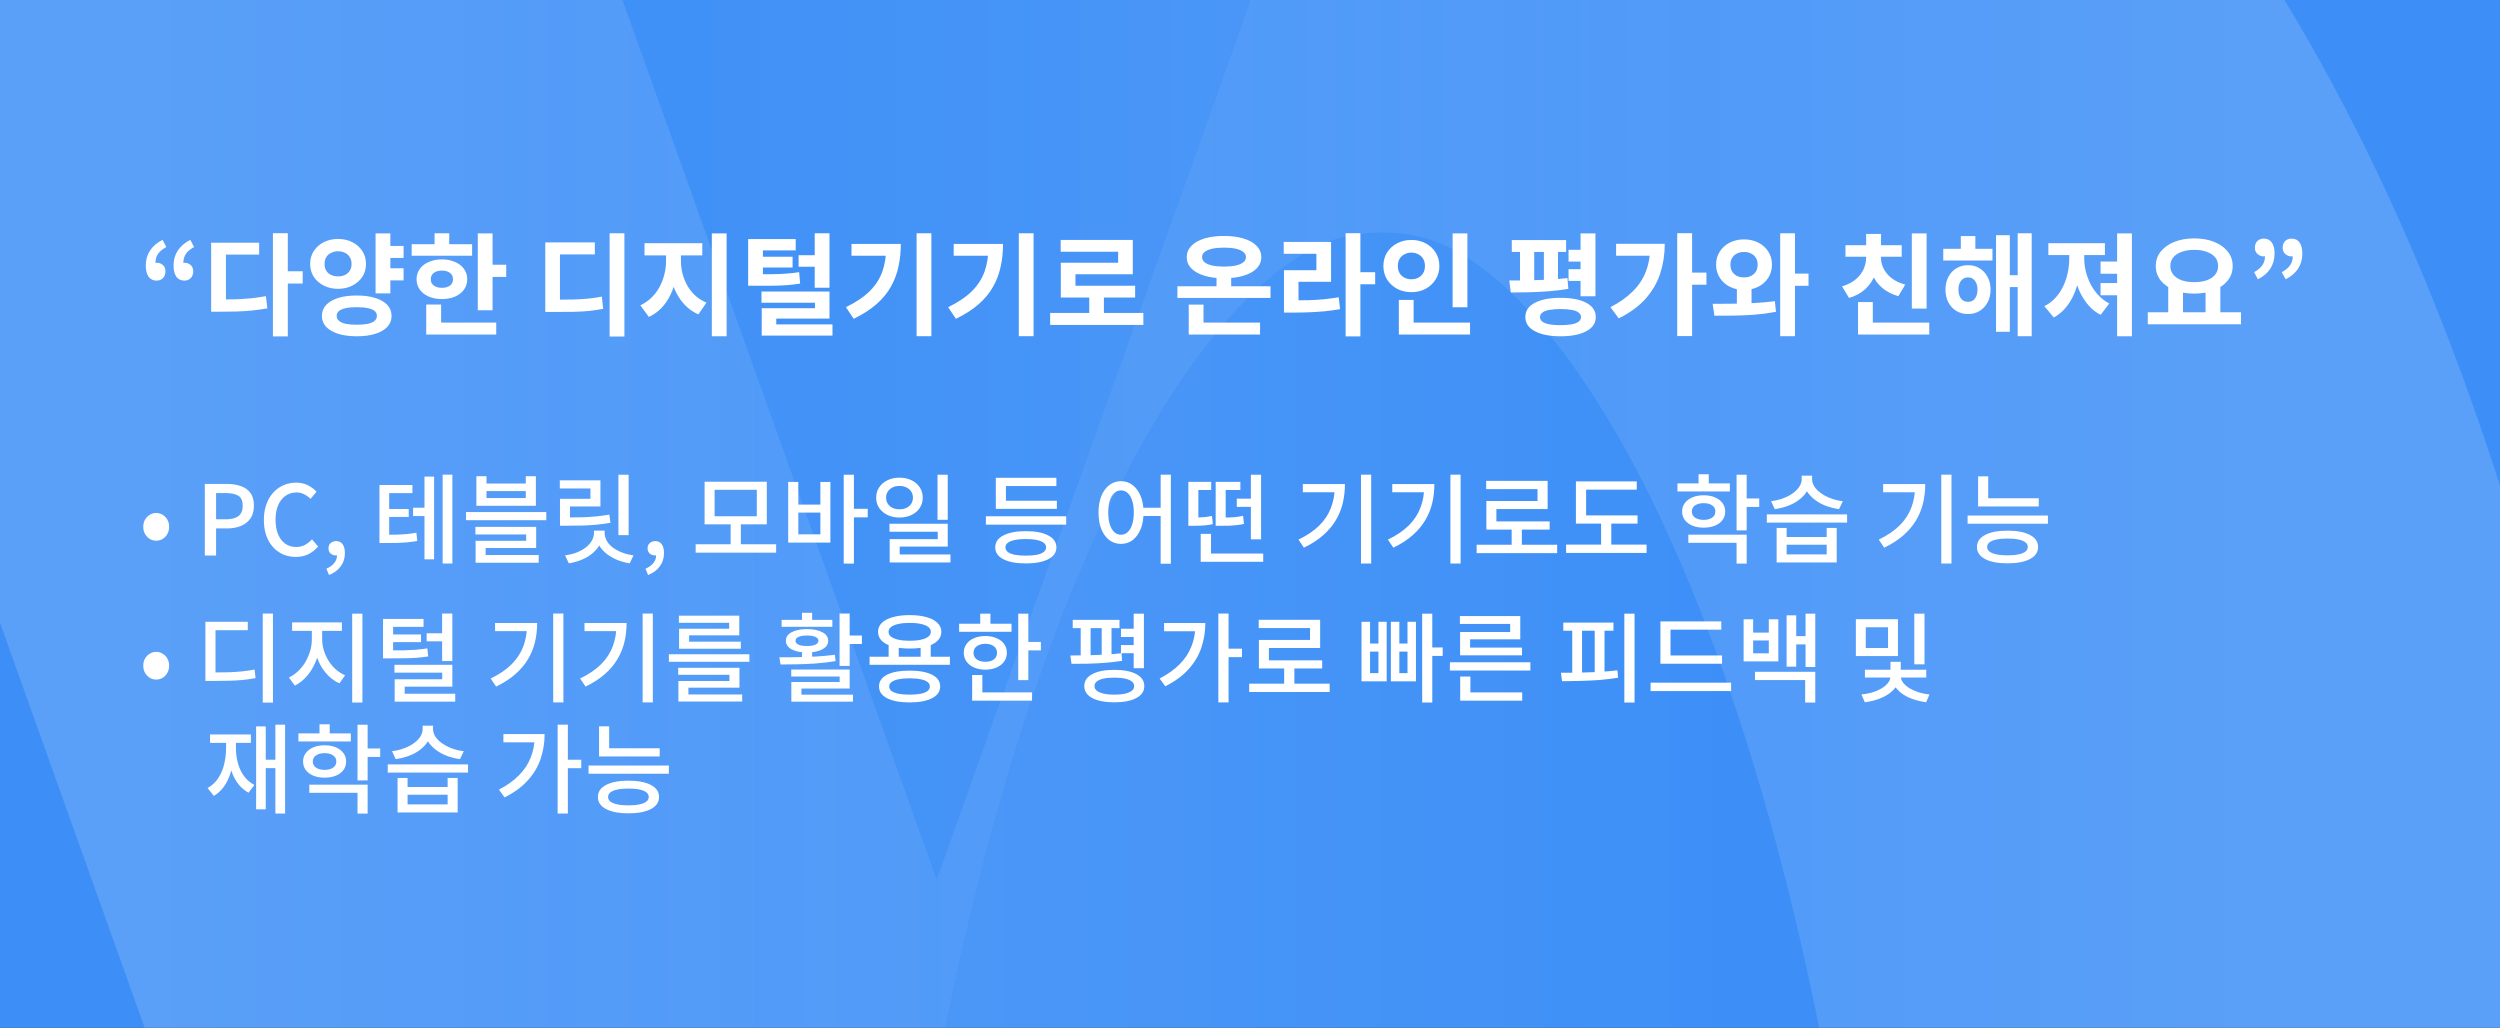
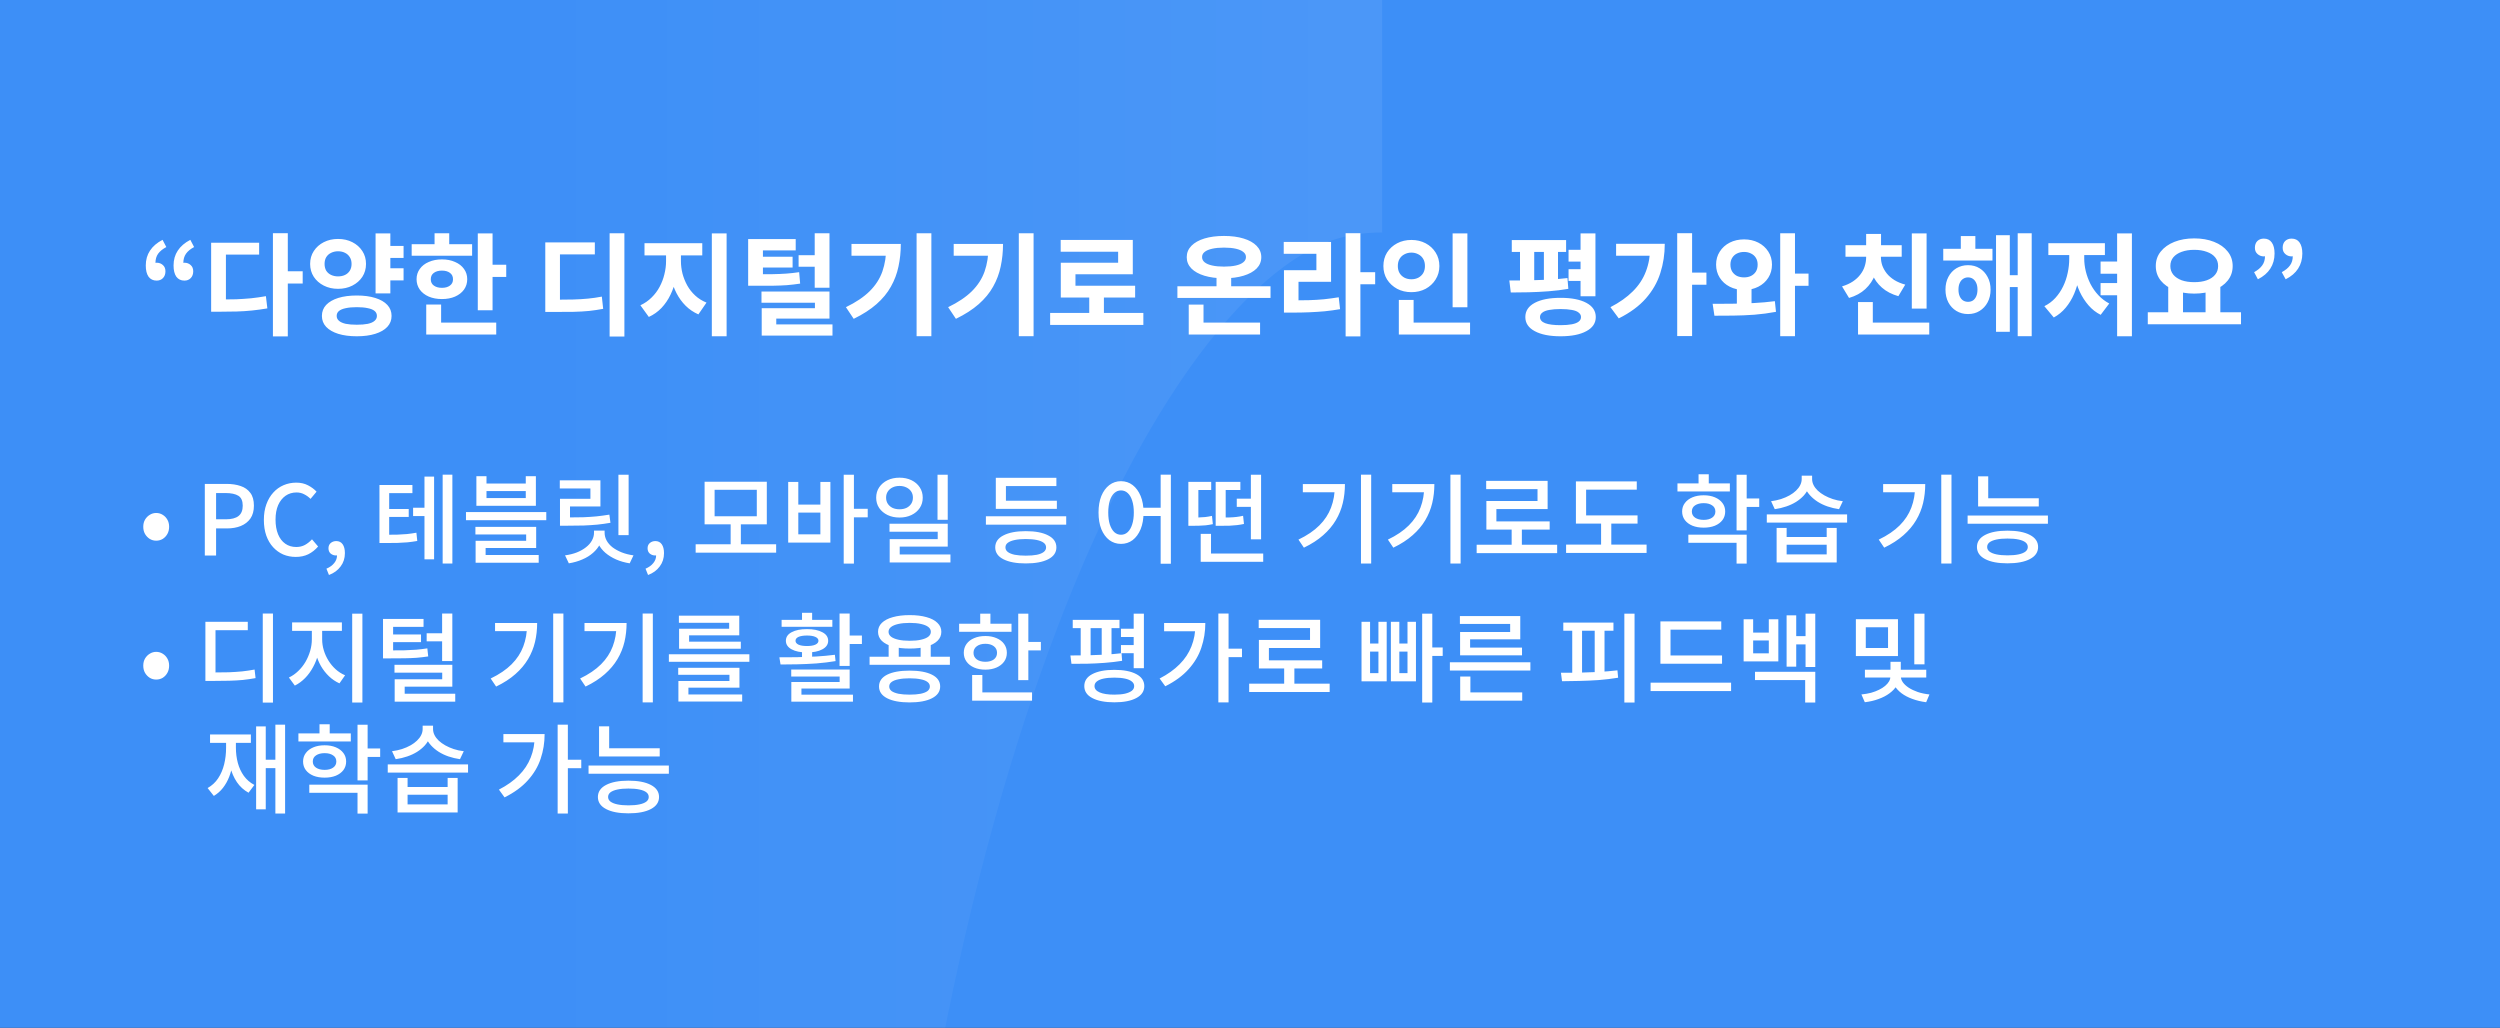
<svg xmlns="http://www.w3.org/2000/svg" width="360" height="148" viewBox="0 0 360 148" fill="none">
  <rect x="0" y="0" width="360" height="148" fill="#333333" stroke="none" />
  <g clip-path="url(#clip0_1273_1198)">
    <rect width="360" height="148" fill="#3D8FF7" />
-     <path d="M20.305 -23.812L134.881 297L249.456 -23.812" stroke="url(#paint0_linear_1273_1198)" stroke-width="114.576" />
-     <path d="M73 182.424C73 182.424 90.53 -23.812 199.034 -23.812C307.537 -23.812 325.067 182.424 325.067 182.424" stroke="url(#paint1_linear_1273_1198)" stroke-width="114.576" />
+     <path d="M73 182.424C73 182.424 90.53 -23.812 199.034 -23.812" stroke="url(#paint1_linear_1273_1198)" stroke-width="114.576" />
    <path d="M22.56 40.408C22.059 40.408 21.669 40.221 21.392 39.848C21.125 39.464 20.992 38.925 20.992 38.232C20.992 37.411 21.195 36.696 21.6 36.088C22.005 35.469 22.608 34.952 23.408 34.536L23.952 35.576C23.429 35.853 23.035 36.173 22.768 36.536C22.512 36.899 22.384 37.347 22.384 37.88L22.496 39.352L21.648 38.216C21.787 38.099 21.931 38.008 22.08 37.944C22.229 37.869 22.389 37.832 22.56 37.832C22.912 37.832 23.211 37.944 23.456 38.168C23.701 38.381 23.824 38.68 23.824 39.064C23.824 39.469 23.707 39.795 23.472 40.04C23.237 40.285 22.933 40.408 22.56 40.408ZM26.56 40.408C26.059 40.408 25.669 40.221 25.392 39.848C25.125 39.464 24.992 38.925 24.992 38.232C24.992 37.411 25.195 36.696 25.6 36.088C26.005 35.469 26.608 34.952 27.408 34.536L27.952 35.576C27.429 35.853 27.04 36.173 26.784 36.536C26.528 36.899 26.4 37.347 26.4 37.88L26.496 39.352L25.648 38.216C25.787 38.099 25.931 38.008 26.08 37.944C26.229 37.869 26.389 37.832 26.56 37.832C26.912 37.832 27.211 37.944 27.456 38.168C27.701 38.381 27.824 38.68 27.824 39.064C27.824 39.469 27.707 39.795 27.472 40.04C27.237 40.285 26.933 40.408 26.56 40.408ZM39.3 33.576H41.444V48.44H39.3V33.576ZM40.98 39.064H43.587V40.824H40.98V39.064ZM30.404 43.128H31.651C32.494 43.128 33.283 43.117 34.02 43.096C34.755 43.064 35.47 43.016 36.163 42.952C36.857 42.877 37.566 42.776 38.291 42.648L38.499 44.408C37.753 44.536 37.017 44.637 36.291 44.712C35.577 44.787 34.841 44.835 34.084 44.856C33.326 44.877 32.516 44.888 31.651 44.888H30.404V43.128ZM30.404 34.952H37.316V36.664H32.532V43.96H30.404V34.952ZM55.57 35.416H58.114V37.144H55.57V35.416ZM55.57 38.632H58.114V40.376H55.57V38.632ZM48.674 34.408C49.442 34.408 50.13 34.563 50.738 34.872C51.346 35.181 51.826 35.608 52.178 36.152C52.53 36.685 52.706 37.304 52.706 38.008C52.706 38.701 52.53 39.32 52.178 39.864C51.826 40.397 51.346 40.819 50.738 41.128C50.13 41.437 49.442 41.592 48.674 41.592C47.917 41.592 47.234 41.437 46.626 41.128C46.018 40.819 45.538 40.397 45.186 39.864C44.834 39.32 44.658 38.701 44.658 38.008C44.658 37.304 44.834 36.685 45.186 36.152C45.538 35.608 46.018 35.181 46.626 34.872C47.234 34.563 47.917 34.408 48.674 34.408ZM48.674 36.184C48.312 36.184 47.981 36.259 47.682 36.408C47.384 36.547 47.149 36.755 46.978 37.032C46.818 37.299 46.738 37.624 46.738 38.008C46.738 38.381 46.818 38.707 46.978 38.984C47.149 39.251 47.384 39.453 47.682 39.592C47.981 39.731 48.312 39.8 48.674 39.8C49.058 39.8 49.394 39.731 49.682 39.592C49.97 39.453 50.2 39.251 50.37 38.984C50.541 38.707 50.626 38.381 50.626 38.008C50.626 37.624 50.541 37.299 50.37 37.032C50.2 36.755 49.97 36.547 49.682 36.408C49.394 36.259 49.058 36.184 48.674 36.184ZM54.082 33.608H56.21V42.248H54.082V33.608ZM51.378 42.552C52.402 42.552 53.288 42.669 54.034 42.904C54.792 43.139 55.373 43.475 55.778 43.912C56.184 44.349 56.386 44.877 56.386 45.496C56.386 46.104 56.184 46.627 55.778 47.064C55.373 47.501 54.792 47.837 54.034 48.072C53.288 48.307 52.402 48.424 51.378 48.424C50.354 48.424 49.464 48.307 48.706 48.072C47.96 47.837 47.378 47.501 46.962 47.064C46.557 46.627 46.354 46.104 46.354 45.496C46.354 44.877 46.557 44.349 46.962 43.912C47.378 43.475 47.96 43.139 48.706 42.904C49.464 42.669 50.354 42.552 51.378 42.552ZM51.378 44.232C50.749 44.232 50.221 44.28 49.794 44.376C49.368 44.461 49.042 44.595 48.818 44.776C48.594 44.957 48.482 45.197 48.482 45.496C48.482 45.773 48.594 46.008 48.818 46.2C49.042 46.392 49.368 46.536 49.794 46.632C50.221 46.717 50.749 46.76 51.378 46.76C52.008 46.76 52.536 46.717 52.962 46.632C53.4 46.536 53.725 46.392 53.938 46.2C54.162 46.008 54.274 45.773 54.274 45.496C54.274 45.197 54.162 44.957 53.938 44.776C53.725 44.595 53.4 44.461 52.962 44.376C52.536 44.28 52.008 44.232 51.378 44.232ZM68.801 33.608H70.929V44.68H68.801V33.608ZM70.337 38.12H72.897V39.88H70.337V38.12ZM59.281 35.16H67.985V36.824H59.281V35.16ZM63.633 37.352C64.348 37.352 64.977 37.475 65.521 37.72C66.076 37.955 66.508 38.291 66.817 38.728C67.126 39.155 67.281 39.645 67.281 40.2C67.281 40.765 67.126 41.267 66.817 41.704C66.508 42.131 66.076 42.467 65.521 42.712C64.977 42.947 64.348 43.064 63.633 43.064C62.929 43.064 62.3 42.947 61.745 42.712C61.19 42.467 60.758 42.131 60.449 41.704C60.14 41.267 59.985 40.765 59.985 40.2C59.985 39.645 60.14 39.155 60.449 38.728C60.758 38.291 61.19 37.955 61.745 37.72C62.3 37.475 62.929 37.352 63.633 37.352ZM63.633 38.968C63.164 38.968 62.78 39.075 62.481 39.288C62.182 39.501 62.033 39.811 62.033 40.216C62.033 40.611 62.182 40.915 62.481 41.128C62.78 41.341 63.164 41.448 63.633 41.448C64.113 41.448 64.497 41.341 64.785 41.128C65.084 40.915 65.233 40.611 65.233 40.216C65.233 39.811 65.084 39.501 64.785 39.288C64.497 39.075 64.113 38.968 63.633 38.968ZM62.577 33.592H64.689V35.96H62.577V33.592ZM61.377 46.456H71.457V48.168H61.377V46.456ZM61.377 43.848H63.521V47.192H61.377V43.848ZM87.785 33.592H89.913V48.456H87.785V33.592ZM78.521 43.16H79.801C80.835 43.16 81.742 43.149 82.521 43.128C83.31 43.107 84.03 43.064 84.681 43C85.342 42.936 86.003 42.84 86.665 42.712L86.857 44.472C86.185 44.6 85.507 44.701 84.825 44.776C84.153 44.84 83.411 44.883 82.601 44.904C81.79 44.915 80.857 44.92 79.801 44.92H78.521V43.16ZM78.521 34.904H85.657V36.632H80.633V43.832H78.521V34.904ZM95.912 35.944H97.608V37.608C97.608 38.461 97.517 39.299 97.335 40.12C97.165 40.941 96.903 41.715 96.552 42.44C96.21 43.155 95.778 43.789 95.255 44.344C94.733 44.888 94.125 45.32 93.431 45.64L92.216 43.96C92.834 43.672 93.373 43.299 93.832 42.84C94.301 42.381 94.685 41.869 94.984 41.304C95.293 40.728 95.522 40.125 95.671 39.496C95.832 38.856 95.912 38.227 95.912 37.608V35.944ZM96.376 35.944H98.055V37.608C98.055 38.195 98.13 38.792 98.279 39.4C98.439 39.997 98.669 40.568 98.968 41.112C99.266 41.645 99.645 42.125 100.104 42.552C100.562 42.979 101.106 43.32 101.736 43.576L100.568 45.272C99.864 44.963 99.25 44.547 98.728 44.024C98.205 43.501 97.767 42.899 97.415 42.216C97.064 41.533 96.802 40.803 96.632 40.024C96.461 39.235 96.376 38.429 96.376 37.608V35.944ZM92.808 35.016H101.128V36.776H92.808V35.016ZM102.504 33.608H104.632V48.424H102.504V33.608ZM107.734 39.48H108.902C109.788 39.48 110.577 39.48 111.27 39.48C111.964 39.469 112.614 39.443 113.222 39.4C113.83 39.357 114.449 39.288 115.078 39.192L115.222 40.84C114.582 40.936 113.948 41.011 113.318 41.064C112.7 41.107 112.033 41.133 111.318 41.144C110.614 41.144 109.809 41.144 108.902 41.144H107.734V39.48ZM107.734 34.424H114.582V36.056H109.862V40.568H107.734V34.424ZM109.318 36.968H114.134V38.52H109.318V36.968ZM114.998 36.744H117.718V38.408H114.998V36.744ZM117.318 33.592H119.446V41.432H117.318V33.592ZM109.654 41.976H119.446V45.88H111.782V47.752H109.686V44.376H117.35V43.592H109.654V41.976ZM109.686 46.712H119.878V48.328H109.686V46.712ZM131.989 33.592H134.117V48.408H131.989V33.592ZM127.621 35.128H129.717C129.717 36.259 129.605 37.341 129.381 38.376C129.168 39.4 128.805 40.365 128.293 41.272C127.792 42.179 127.098 43.021 126.213 43.8C125.338 44.568 124.245 45.272 122.933 45.912L121.813 44.232C123.242 43.539 124.378 42.776 125.221 41.944C126.074 41.101 126.688 40.152 127.061 39.096C127.434 38.029 127.621 36.835 127.621 35.512V35.128ZM122.613 35.128H128.613V36.824H122.613V35.128ZM146.708 33.592H148.836V48.408H146.708V33.592ZM142.34 35.128H144.436C144.436 36.259 144.324 37.341 144.1 38.376C143.886 39.4 143.524 40.365 143.012 41.272C142.51 42.179 141.817 43.021 140.932 43.8C140.057 44.568 138.964 45.272 137.652 45.912L136.532 44.232C137.961 43.539 139.097 42.776 139.94 41.944C140.793 41.101 141.406 40.152 141.78 39.096C142.153 38.029 142.34 36.835 142.34 35.512V35.128ZM137.332 35.128H143.332V36.824H137.332V35.128ZM151.219 45.064H164.643V46.792H151.219V45.064ZM156.851 42.248H158.963V45.752H156.851V42.248ZM152.739 34.552H163.123V39.496H154.867V41.976H152.755V37.832H161.011V36.248H152.739V34.552ZM152.755 41.144H163.459V42.84H152.755V41.144ZM169.546 41.224H182.954V42.904H169.546V41.224ZM175.178 39.128H177.29V41.976H175.178V39.128ZM171.178 46.456H181.45V48.168H171.178V46.456ZM171.178 43.864H173.306V47.032H171.178V43.864ZM176.25 33.976C177.328 33.976 178.266 34.099 179.066 34.344C179.877 34.589 180.506 34.941 180.954 35.4C181.402 35.859 181.626 36.403 181.626 37.032C181.626 37.661 181.402 38.205 180.954 38.664C180.506 39.112 179.877 39.459 179.066 39.704C178.266 39.949 177.328 40.072 176.25 40.072C175.184 40.072 174.245 39.949 173.434 39.704C172.634 39.459 172.01 39.112 171.562 38.664C171.114 38.205 170.89 37.661 170.89 37.032C170.89 36.403 171.114 35.859 171.562 35.4C172.01 34.941 172.634 34.589 173.434 34.344C174.245 34.099 175.184 33.976 176.25 33.976ZM176.25 35.656C175.6 35.656 175.034 35.709 174.554 35.816C174.074 35.923 173.712 36.077 173.466 36.28C173.221 36.472 173.098 36.717 173.098 37.016C173.098 37.315 173.221 37.565 173.466 37.768C173.712 37.971 174.074 38.125 174.554 38.232C175.034 38.339 175.6 38.392 176.25 38.392C176.922 38.392 177.493 38.339 177.962 38.232C178.432 38.125 178.789 37.971 179.034 37.768C179.29 37.565 179.418 37.315 179.418 37.016C179.418 36.717 179.29 36.472 179.034 36.28C178.789 36.077 178.432 35.923 177.962 35.816C177.493 35.709 176.922 35.656 176.25 35.656ZM193.769 33.576H195.897V48.44H193.769V33.576ZM195.417 39.192H198.025V40.936H195.417V39.192ZM184.889 43.256H186.121C186.964 43.256 187.753 43.245 188.489 43.224C189.225 43.203 189.94 43.16 190.633 43.096C191.337 43.021 192.052 42.925 192.777 42.808L192.969 44.52C192.222 44.648 191.486 44.749 190.761 44.824C190.046 44.888 189.31 44.936 188.553 44.968C187.796 45 186.985 45.016 186.121 45.016H184.889V43.256ZM184.857 34.84H191.673V40.584H186.985V43.928H184.889V38.904H189.561V36.552H184.857V34.84ZM209.176 33.608H211.304V44.248H209.176V33.608ZM201.432 46.456H211.688V48.168H201.432V46.456ZM201.432 43.192H203.56V47.16H201.432V43.192ZM203.24 34.552C203.997 34.552 204.68 34.712 205.288 35.032C205.896 35.352 206.376 35.795 206.728 36.36C207.09 36.925 207.272 37.576 207.272 38.312C207.272 39.027 207.09 39.672 206.728 40.248C206.376 40.813 205.896 41.261 205.288 41.592C204.68 41.912 203.997 42.072 203.24 42.072C202.482 42.072 201.8 41.912 201.192 41.592C200.584 41.261 200.098 40.813 199.736 40.248C199.384 39.672 199.208 39.027 199.208 38.312C199.208 37.576 199.384 36.925 199.736 36.36C200.098 35.795 200.584 35.352 201.192 35.032C201.8 34.712 202.482 34.552 203.24 34.552ZM203.24 36.376C202.877 36.376 202.546 36.456 202.248 36.616C201.949 36.765 201.714 36.984 201.544 37.272C201.373 37.549 201.288 37.896 201.288 38.312C201.288 38.707 201.373 39.048 201.544 39.336C201.714 39.613 201.949 39.832 202.248 39.992C202.546 40.141 202.877 40.216 203.24 40.216C203.602 40.216 203.933 40.141 204.232 39.992C204.53 39.832 204.765 39.613 204.936 39.336C205.106 39.048 205.192 38.707 205.192 38.312C205.192 37.896 205.106 37.549 204.936 37.272C204.765 36.984 204.53 36.765 204.232 36.616C203.933 36.456 203.602 36.376 203.24 36.376ZM225.872 35.976H228.832V37.672H225.872V35.976ZM225.872 38.76H228.832V40.456H225.872V38.76ZM217.696 34.568H225.52V36.28H217.696V34.568ZM217.552 42.12L217.344 40.392C218.133 40.392 219.008 40.387 219.968 40.376C220.928 40.355 221.904 40.323 222.896 40.28C223.888 40.227 224.826 40.147 225.712 40.04L225.84 41.592C224.922 41.752 223.973 41.869 222.992 41.944C222.01 42.019 221.05 42.067 220.112 42.088C219.184 42.109 218.33 42.12 217.552 42.12ZM218.88 36.008H220.928V41.016H218.88V36.008ZM222.32 36.008H224.352V41.016H222.32V36.008ZM227.6 33.608H229.744V42.664H227.6V33.608ZM224.72 42.888C226.298 42.888 227.536 43.128 228.432 43.608C229.338 44.088 229.792 44.771 229.792 45.656C229.792 46.531 229.338 47.208 228.432 47.688C227.536 48.179 226.298 48.424 224.72 48.424C223.152 48.424 221.914 48.179 221.008 47.688C220.101 47.208 219.648 46.531 219.648 45.656C219.648 44.771 220.101 44.088 221.008 43.608C221.914 43.128 223.152 42.888 224.72 42.888ZM224.72 44.504C224.08 44.504 223.536 44.547 223.088 44.632C222.65 44.707 222.32 44.835 222.096 45.016C221.872 45.187 221.76 45.4 221.76 45.656C221.76 46.051 222.005 46.344 222.496 46.536C222.997 46.728 223.738 46.824 224.72 46.824C225.37 46.824 225.914 46.781 226.352 46.696C226.789 46.611 227.114 46.483 227.328 46.312C227.552 46.141 227.664 45.923 227.664 45.656C227.664 45.4 227.552 45.187 227.328 45.016C227.114 44.835 226.789 44.707 226.352 44.632C225.914 44.547 225.37 44.504 224.72 44.504ZM241.518 33.576H243.662V48.392H241.518V33.576ZM243.118 39.256H245.726V41H243.118V39.256ZM237.63 35.112H239.726C239.726 36.595 239.513 37.997 239.086 39.32C238.67 40.643 237.977 41.859 237.006 42.968C236.046 44.067 234.745 45.027 233.102 45.848L231.902 44.232C233.204 43.56 234.276 42.803 235.118 41.96C235.972 41.117 236.601 40.163 237.006 39.096C237.422 38.019 237.63 36.819 237.63 35.496V35.112ZM232.718 35.112H238.734V36.824H232.718V35.112ZM250.109 41.112H252.221V44.616H250.109V41.112ZM251.149 34.472C251.906 34.472 252.589 34.627 253.197 34.936C253.805 35.245 254.285 35.677 254.637 36.232C254.989 36.776 255.165 37.4 255.165 38.104C255.165 38.808 254.989 39.437 254.637 39.992C254.285 40.547 253.805 40.979 253.197 41.288C252.589 41.597 251.906 41.752 251.149 41.752C250.381 41.752 249.693 41.597 249.085 41.288C248.477 40.979 247.997 40.547 247.645 39.992C247.293 39.437 247.117 38.808 247.117 38.104C247.117 37.4 247.293 36.776 247.645 36.232C247.997 35.677 248.477 35.245 249.085 34.936C249.693 34.627 250.381 34.472 251.149 34.472ZM251.149 36.28C250.765 36.28 250.424 36.355 250.125 36.504C249.837 36.643 249.608 36.851 249.437 37.128C249.266 37.395 249.181 37.72 249.181 38.104C249.181 38.499 249.266 38.835 249.437 39.112C249.608 39.379 249.837 39.587 250.125 39.736C250.424 39.875 250.765 39.944 251.149 39.944C251.522 39.944 251.853 39.875 252.141 39.736C252.44 39.587 252.674 39.379 252.845 39.112C253.016 38.835 253.101 38.499 253.101 38.104C253.101 37.72 253.016 37.395 252.845 37.128C252.674 36.851 252.44 36.643 252.141 36.504C251.853 36.355 251.522 36.28 251.149 36.28ZM256.349 33.592H258.477V48.408H256.349V33.592ZM257.821 39.4H260.429V41.16H257.821V39.4ZM246.877 45.464L246.621 43.752C247.474 43.752 248.408 43.747 249.421 43.736C250.434 43.725 251.469 43.693 252.525 43.64C253.581 43.587 254.6 43.496 255.581 43.368L255.741 44.904C254.717 45.096 253.677 45.235 252.621 45.32C251.576 45.395 250.562 45.437 249.581 45.448C248.61 45.459 247.709 45.464 246.877 45.464ZM275.301 33.608H277.429V44.44H275.301V33.608ZM267.557 46.456H277.813V48.168H267.557V46.456ZM267.557 43.496H269.685V47.448H267.557V43.496ZM268.725 36.52H270.469V37.048C270.469 37.933 270.314 38.771 270.005 39.56C269.706 40.349 269.242 41.037 268.613 41.624C267.994 42.2 267.21 42.627 266.261 42.904L265.253 41.24C265.85 41.059 266.367 40.824 266.805 40.536C267.253 40.237 267.615 39.901 267.893 39.528C268.181 39.155 268.389 38.76 268.517 38.344C268.655 37.917 268.725 37.485 268.725 37.048V36.52ZM269.125 36.52H270.853V37.048C270.853 37.453 270.922 37.859 271.061 38.264C271.21 38.659 271.423 39.032 271.701 39.384C271.989 39.736 272.351 40.051 272.789 40.328C273.237 40.605 273.759 40.824 274.357 40.984L273.365 42.648C272.415 42.381 271.626 41.971 270.997 41.416C270.367 40.861 269.898 40.205 269.589 39.448C269.279 38.691 269.125 37.891 269.125 37.048V36.52ZM265.749 35.304H273.845V36.968H265.749V35.304ZM268.725 33.688H270.869V35.992H268.725V33.688ZM279.828 35.832H286.916V37.512H279.828V35.832ZM283.396 38.184C284.025 38.184 284.58 38.333 285.06 38.632C285.55 38.931 285.934 39.347 286.212 39.88C286.5 40.403 286.644 41.011 286.644 41.704C286.644 42.397 286.5 43.011 286.212 43.544C285.934 44.067 285.55 44.477 285.06 44.776C284.58 45.075 284.025 45.224 283.396 45.224C282.766 45.224 282.206 45.075 281.716 44.776C281.225 44.477 280.841 44.067 280.564 43.544C280.286 43.011 280.148 42.397 280.148 41.704C280.148 41.011 280.286 40.403 280.564 39.88C280.841 39.347 281.225 38.931 281.716 38.632C282.217 38.333 282.777 38.184 283.396 38.184ZM283.396 39.944C283.14 39.944 282.905 40.013 282.692 40.152C282.478 40.291 282.313 40.493 282.196 40.76C282.078 41.016 282.02 41.331 282.02 41.704C282.02 42.077 282.078 42.397 282.196 42.664C282.313 42.931 282.478 43.133 282.692 43.272C282.905 43.4 283.14 43.464 283.396 43.464C283.662 43.464 283.897 43.4 284.1 43.272C284.302 43.133 284.462 42.931 284.58 42.664C284.697 42.397 284.756 42.077 284.756 41.704C284.756 41.331 284.697 41.016 284.58 40.76C284.462 40.493 284.302 40.291 284.1 40.152C283.897 40.013 283.662 39.944 283.396 39.944ZM290.548 33.592H292.564V48.408H290.548V33.592ZM288.772 39.624H291.204V41.336H288.772V39.624ZM287.428 33.864H289.412V47.784H287.428V33.864ZM282.356 33.992H284.452V36.888H282.356V33.992ZM304.866 33.608H306.994V48.424H304.866V33.608ZM297.97 35.928H299.65V37.256C299.65 38.152 299.565 39.032 299.394 39.896C299.234 40.749 298.994 41.555 298.674 42.312C298.354 43.059 297.949 43.725 297.458 44.312C296.978 44.888 296.408 45.357 295.746 45.72L294.386 44.088C294.994 43.789 295.522 43.395 295.97 42.904C296.418 42.413 296.792 41.859 297.09 41.24C297.389 40.621 297.608 39.976 297.746 39.304C297.896 38.621 297.97 37.939 297.97 37.256V35.928ZM298.466 35.928H300.13V37.256C300.13 37.832 300.205 38.435 300.354 39.064C300.504 39.683 300.728 40.291 301.026 40.888C301.336 41.485 301.714 42.024 302.162 42.504C302.61 42.984 303.133 43.384 303.73 43.704L302.498 45.336C301.837 45.005 301.256 44.552 300.754 43.976C300.253 43.4 299.832 42.749 299.49 42.024C299.16 41.288 298.904 40.509 298.722 39.688C298.552 38.867 298.466 38.056 298.466 37.256V35.928ZM294.962 35.016H303.106V36.728H294.962V35.016ZM302.482 37.656H306.306V39.416H302.482V37.656ZM302.482 40.76H306.306V42.52H302.482V40.76ZM312.225 41.128H314.353V45.272H312.225V41.128ZM317.601 41.128H319.729V45.272H317.601V41.128ZM309.281 44.968H322.705V46.696H309.281V44.968ZM315.969 34.328C317.036 34.328 317.985 34.493 318.817 34.824C319.66 35.155 320.316 35.619 320.785 36.216C321.265 36.803 321.505 37.501 321.505 38.312C321.505 39.112 321.265 39.811 320.785 40.408C320.316 40.995 319.66 41.453 318.817 41.784C317.985 42.115 317.036 42.28 315.969 42.28C314.913 42.28 313.964 42.115 313.121 41.784C312.289 41.453 311.633 40.995 311.153 40.408C310.673 39.811 310.433 39.112 310.433 38.312C310.433 37.501 310.673 36.803 311.153 36.216C311.633 35.619 312.289 35.155 313.121 34.824C313.964 34.493 314.913 34.328 315.969 34.328ZM315.969 35.976C315.286 35.976 314.684 36.072 314.161 36.264C313.649 36.445 313.249 36.707 312.961 37.048C312.673 37.389 312.529 37.811 312.529 38.312C312.529 38.792 312.673 39.208 312.961 39.56C313.249 39.901 313.649 40.168 314.161 40.36C314.684 40.541 315.286 40.632 315.969 40.632C316.662 40.632 317.265 40.541 317.777 40.36C318.3 40.168 318.7 39.901 318.977 39.56C319.265 39.208 319.409 38.792 319.409 38.312C319.409 37.811 319.265 37.389 318.977 37.048C318.7 36.707 318.3 36.445 317.777 36.264C317.265 36.072 316.662 35.976 315.969 35.976ZM325.136 40.216L324.592 39.192C325.114 38.904 325.504 38.579 325.76 38.216C326.026 37.853 326.16 37.405 326.16 36.872L326.032 35.416L326.896 36.552C326.768 36.659 326.624 36.749 326.464 36.824C326.314 36.888 326.154 36.92 325.984 36.92C325.642 36.92 325.344 36.808 325.088 36.584C324.832 36.36 324.704 36.061 324.704 35.688C324.704 35.272 324.821 34.947 325.056 34.712C325.301 34.477 325.61 34.36 325.984 34.36C326.496 34.36 326.88 34.547 327.136 34.92C327.402 35.293 327.536 35.821 327.536 36.504C327.536 37.325 327.333 38.051 326.928 38.68C326.533 39.299 325.936 39.811 325.136 40.216ZM329.136 40.216L328.576 39.192C329.109 38.904 329.504 38.579 329.76 38.216C330.026 37.853 330.16 37.405 330.16 36.872L330.032 35.416L330.896 36.552C330.768 36.659 330.624 36.749 330.464 36.824C330.314 36.888 330.154 36.92 329.984 36.92C329.642 36.92 329.344 36.808 329.088 36.584C328.832 36.36 328.704 36.061 328.704 35.688C328.704 35.272 328.821 34.947 329.056 34.712C329.301 34.477 329.61 34.36 329.984 34.36C330.496 34.36 330.88 34.547 331.136 34.92C331.402 35.293 331.536 35.821 331.536 36.504C331.536 37.325 331.333 38.051 330.928 38.68C330.533 39.299 329.936 39.811 329.136 40.216Z" fill="white" />
    <path d="M22.492 77.858C22.156 77.858 21.848 77.774 21.568 77.606C21.288 77.429 21.059 77.191 20.882 76.892C20.714 76.593 20.63 76.248 20.63 75.856C20.63 75.464 20.714 75.123 20.882 74.834C21.059 74.535 21.288 74.302 21.568 74.134C21.848 73.957 22.156 73.868 22.492 73.868C22.837 73.868 23.15 73.957 23.43 74.134C23.71 74.302 23.934 74.535 24.102 74.834C24.27 75.123 24.354 75.464 24.354 75.856C24.354 76.248 24.27 76.593 24.102 76.892C23.934 77.191 23.71 77.429 23.43 77.606C23.15 77.774 22.837 77.858 22.492 77.858ZM29.493 80V69.682H32.615C33.389 69.682 34.071 69.785 34.659 69.99C35.247 70.186 35.709 70.513 36.045 70.97C36.39 71.418 36.563 72.034 36.563 72.818C36.563 73.565 36.395 74.181 36.059 74.666C35.723 75.142 35.261 75.501 34.673 75.744C34.094 75.977 33.427 76.094 32.671 76.094H31.117V80H29.493ZM31.117 74.778H32.531C33.343 74.778 33.949 74.619 34.351 74.302C34.752 73.985 34.953 73.49 34.953 72.818C34.953 72.127 34.743 71.651 34.323 71.39C33.903 71.129 33.282 70.998 32.461 70.998H31.117V74.778ZM42.589 80.196C41.945 80.196 41.343 80.079 40.783 79.846C40.232 79.603 39.747 79.253 39.327 78.796C38.907 78.339 38.58 77.783 38.347 77.13C38.114 76.467 37.997 75.711 37.997 74.862C37.997 74.022 38.118 73.271 38.361 72.608C38.604 71.945 38.935 71.385 39.355 70.928C39.775 70.461 40.27 70.107 40.839 69.864C41.408 69.621 42.02 69.5 42.673 69.5C43.308 69.5 43.872 69.631 44.367 69.892C44.862 70.153 45.268 70.457 45.585 70.802L44.717 71.838C44.446 71.567 44.143 71.348 43.807 71.18C43.48 71.003 43.112 70.914 42.701 70.914C42.104 70.914 41.576 71.073 41.119 71.39C40.671 71.707 40.316 72.155 40.055 72.734C39.803 73.313 39.677 74.008 39.677 74.82C39.677 75.632 39.798 76.337 40.041 76.934C40.284 77.522 40.629 77.975 41.077 78.292C41.525 78.609 42.052 78.768 42.659 78.768C43.126 78.768 43.541 78.67 43.905 78.474C44.278 78.269 44.619 77.998 44.927 77.662L45.809 78.698C45.389 79.183 44.913 79.557 44.381 79.818C43.858 80.07 43.261 80.196 42.589 80.196ZM47.37 82.8L47.006 81.89C47.491 81.685 47.869 81.409 48.14 81.064C48.41 80.728 48.541 80.35 48.532 79.93L48.42 78.642L49.092 79.706C48.998 79.809 48.891 79.883 48.77 79.93C48.648 79.967 48.518 79.986 48.378 79.986C48.098 79.986 47.846 79.897 47.622 79.72C47.407 79.533 47.3 79.277 47.3 78.95C47.3 78.633 47.407 78.381 47.622 78.194C47.846 78.007 48.112 77.914 48.42 77.914C48.821 77.914 49.129 78.068 49.344 78.376C49.558 78.684 49.666 79.109 49.666 79.65C49.666 80.387 49.46 81.027 49.05 81.568C48.648 82.119 48.088 82.529 47.37 82.8ZM59.486 73.112H61.838V74.316H59.486V73.112ZM54.642 77.004H55.496C56.131 77.004 56.696 76.999 57.19 76.99C57.685 76.971 58.151 76.943 58.59 76.906C59.038 76.859 59.495 76.794 59.962 76.71L60.088 77.9C59.603 77.984 59.132 78.049 58.674 78.096C58.217 78.133 57.731 78.161 57.218 78.18C56.714 78.189 56.14 78.194 55.496 78.194H54.642V77.004ZM54.642 69.836H59.388V71.012H56.042V77.424H54.642V69.836ZM55.636 73.294H58.856V74.442H55.636V73.294ZM63.742 68.352H65.142V81.148H63.742V68.352ZM61.124 68.632H62.51V80.546H61.124V68.632ZM68.599 68.576H70.055V69.626H75.711V68.576H77.167V72.832H68.599V68.576ZM70.055 70.718V71.726H75.711V70.718H70.055ZM67.101 73.742H78.665V74.904H67.101V73.742ZM68.459 75.87H77.209V78.908H69.929V80.294H68.487V77.872H75.767V76.962H68.459V75.87ZM68.487 79.916H77.573V81.036H68.487V79.916ZM89.052 68.366H90.522V77.06H89.052V68.366ZM80.638 74.512H81.702C82.551 74.512 83.312 74.503 83.984 74.484C84.665 74.456 85.305 74.414 85.902 74.358C86.509 74.293 87.125 74.209 87.75 74.106L87.904 75.282C87.26 75.394 86.625 75.483 86 75.548C85.384 75.604 84.731 75.646 84.04 75.674C83.349 75.693 82.57 75.702 81.702 75.702H80.638V74.512ZM80.61 69.164H86.462V72.93H82.08V75.044H80.638V71.824H85.02V70.34H80.61V69.164ZM85.538 76.402H86.784V76.71C86.784 77.289 86.663 77.821 86.42 78.306C86.177 78.791 85.837 79.225 85.398 79.608C84.969 79.991 84.455 80.308 83.858 80.56C83.261 80.821 82.612 81.008 81.912 81.12L81.366 79.972C81.991 79.888 82.556 79.748 83.06 79.552C83.573 79.347 84.012 79.099 84.376 78.81C84.749 78.521 85.034 78.199 85.23 77.844C85.435 77.48 85.538 77.102 85.538 76.71V76.402ZM85.804 76.402H87.064V76.71C87.064 77.102 87.162 77.48 87.358 77.844C87.554 78.199 87.834 78.521 88.198 78.81C88.571 79.09 89.01 79.333 89.514 79.538C90.027 79.743 90.597 79.888 91.222 79.972L90.676 81.12C89.967 81.008 89.313 80.821 88.716 80.56C88.128 80.299 87.615 79.981 87.176 79.608C86.737 79.225 86.397 78.791 86.154 78.306C85.921 77.821 85.804 77.289 85.804 76.71V76.402ZM93.321 82.8L92.957 81.89C93.442 81.685 93.82 81.409 94.091 81.064C94.362 80.728 94.492 80.35 94.483 79.93L94.371 78.642L95.043 79.706C94.95 79.809 94.842 79.883 94.721 79.93C94.6 79.967 94.469 79.986 94.329 79.986C94.049 79.986 93.797 79.897 93.573 79.72C93.358 79.533 93.251 79.277 93.251 78.95C93.251 78.633 93.358 78.381 93.573 78.194C93.797 78.007 94.063 77.914 94.371 77.914C94.772 77.914 95.08 78.068 95.295 78.376C95.51 78.684 95.617 79.109 95.617 79.65C95.617 80.387 95.412 81.027 95.001 81.568C94.6 82.119 94.04 82.529 93.321 82.8ZM100.173 78.376H111.765V79.58H100.173V78.376ZM105.213 75.282H106.683V78.684H105.213V75.282ZM101.461 69.374H110.421V75.506H101.461V69.374ZM108.979 70.536H102.903V74.344H108.979V70.536ZM121.494 68.366H122.964V81.162H121.494V68.366ZM122.642 73.266H124.952V74.498H122.642V73.266ZM113.5 69.402H114.956V72.664H118.134V69.402H119.576V78.138H113.5V69.402ZM114.956 73.812V76.948H118.134V73.812H114.956ZM129.529 68.786C130.173 68.786 130.747 68.907 131.251 69.15C131.755 69.393 132.152 69.733 132.441 70.172C132.73 70.601 132.875 71.101 132.875 71.67C132.875 72.23 132.73 72.725 132.441 73.154C132.152 73.583 131.755 73.919 131.251 74.162C130.747 74.405 130.173 74.526 129.529 74.526C128.885 74.526 128.311 74.405 127.807 74.162C127.303 73.919 126.902 73.583 126.603 73.154C126.314 72.725 126.169 72.23 126.169 71.67C126.169 71.101 126.314 70.601 126.603 70.172C126.902 69.733 127.303 69.393 127.807 69.15C128.311 68.907 128.885 68.786 129.529 68.786ZM129.529 69.976C129.156 69.976 128.824 70.046 128.535 70.186C128.246 70.326 128.017 70.522 127.849 70.774C127.681 71.026 127.597 71.32 127.597 71.656C127.597 72.001 127.681 72.3 127.849 72.552C128.017 72.804 128.246 73 128.535 73.14C128.824 73.271 129.156 73.336 129.529 73.336C129.902 73.336 130.234 73.271 130.523 73.14C130.812 73 131.041 72.804 131.209 72.552C131.377 72.3 131.461 72.001 131.461 71.656C131.461 71.32 131.377 71.026 131.209 70.774C131.041 70.522 130.808 70.326 130.509 70.186C130.22 70.046 129.893 69.976 129.529 69.976ZM135.003 68.366H136.473V74.848H135.003V68.366ZM128.087 75.422H136.473V78.712H129.557V80.462H128.115V77.634H135.031V76.57H128.087V75.422ZM128.115 79.846H136.865V80.994H128.115V79.846ZM141.969 74.344H153.533V75.548H141.969V74.344ZM143.397 72.104H152.189V73.28H143.397V72.104ZM143.397 68.8H152.119V69.99H144.853V72.664H143.397V68.8ZM147.709 76.486C149.09 76.486 150.168 76.691 150.943 77.102C151.727 77.503 152.119 78.077 152.119 78.824C152.119 79.561 151.727 80.131 150.943 80.532C150.168 80.933 149.09 81.134 147.709 81.134C146.346 81.134 145.273 80.933 144.489 80.532C143.705 80.131 143.313 79.561 143.313 78.824C143.313 78.077 143.705 77.503 144.489 77.102C145.273 76.691 146.346 76.486 147.709 76.486ZM147.709 77.62C147.093 77.62 146.565 77.667 146.127 77.76C145.688 77.853 145.352 77.989 145.119 78.166C144.895 78.334 144.783 78.553 144.783 78.824C144.783 79.085 144.895 79.305 145.119 79.482C145.352 79.659 145.688 79.795 146.127 79.888C146.565 79.972 147.093 80.014 147.709 80.014C148.343 80.014 148.875 79.972 149.305 79.888C149.743 79.795 150.075 79.659 150.299 79.482C150.523 79.305 150.635 79.085 150.635 78.824C150.635 78.553 150.523 78.334 150.299 78.166C150.075 77.989 149.743 77.853 149.305 77.76C148.875 77.667 148.343 77.62 147.709 77.62ZM161.422 69.29C162.057 69.29 162.617 69.477 163.102 69.85C163.587 70.223 163.97 70.746 164.25 71.418C164.53 72.09 164.67 72.883 164.67 73.798C164.67 74.722 164.53 75.525 164.25 76.206C163.97 76.878 163.587 77.401 163.102 77.774C162.617 78.138 162.057 78.32 161.422 78.32C160.797 78.32 160.237 78.138 159.742 77.774C159.257 77.401 158.874 76.878 158.594 76.206C158.323 75.525 158.188 74.722 158.188 73.798C158.188 72.883 158.323 72.09 158.594 71.418C158.874 70.746 159.257 70.223 159.742 69.85C160.237 69.477 160.797 69.29 161.422 69.29ZM161.422 70.62C161.058 70.62 160.736 70.746 160.456 70.998C160.185 71.25 159.971 71.614 159.812 72.09C159.663 72.566 159.588 73.135 159.588 73.798C159.588 74.47 159.663 75.044 159.812 75.52C159.971 75.996 160.185 76.365 160.456 76.626C160.736 76.878 161.058 77.004 161.422 77.004C161.795 77.004 162.117 76.878 162.388 76.626C162.668 76.365 162.883 75.996 163.032 75.52C163.191 75.044 163.27 74.47 163.27 73.798C163.27 73.135 163.191 72.566 163.032 72.09C162.883 71.614 162.668 71.25 162.388 70.998C162.117 70.746 161.795 70.62 161.422 70.62ZM167.134 68.352H168.604V81.176H167.134V68.352ZM164.208 73.112H167.764V74.302H164.208V73.112ZM172.901 79.706H181.903V80.896H172.901V79.706ZM172.901 76.878H174.385V80.406H172.901V76.878ZM180.125 68.366H181.595V77.662H180.125V68.366ZM178.095 71.81H181.343V72.986H178.095V71.81ZM171.123 74.526H171.725C172.024 74.526 172.322 74.521 172.621 74.512C172.92 74.503 173.228 74.484 173.545 74.456C173.862 74.419 174.189 74.363 174.525 74.288L174.651 75.478C174.287 75.553 173.942 75.609 173.615 75.646C173.298 75.674 172.98 75.693 172.663 75.702C172.355 75.711 172.042 75.716 171.725 75.716H171.123V74.526ZM171.123 69.388H174.413V70.564H172.565V74.806H171.123V69.388ZM175.057 74.526H175.729C176.224 74.526 176.653 74.521 177.017 74.512C177.381 74.503 177.722 74.479 178.039 74.442C178.356 74.405 178.678 74.349 179.005 74.274L179.131 75.45C178.786 75.525 178.45 75.581 178.123 75.618C177.796 75.655 177.442 75.683 177.059 75.702C176.686 75.711 176.242 75.716 175.729 75.716H175.057V74.526ZM175.057 69.388H178.613V70.564H176.499V74.778H175.057V69.388ZM195.98 68.352H197.45V81.148H195.98V68.352ZM192.214 69.71H193.67C193.67 70.662 193.568 71.572 193.362 72.44C193.157 73.308 192.821 74.134 192.354 74.918C191.897 75.693 191.29 76.411 190.534 77.074C189.788 77.737 188.864 78.334 187.762 78.866L186.978 77.704C188.22 77.107 189.223 76.425 189.988 75.66C190.754 74.895 191.314 74.041 191.668 73.098C192.032 72.146 192.214 71.101 192.214 69.962V69.71ZM187.608 69.71H192.872V70.886H187.608V69.71ZM208.859 68.352H210.329V81.148H208.859V68.352ZM205.093 69.71H206.549C206.549 70.662 206.447 71.572 206.241 72.44C206.036 73.308 205.7 74.134 205.233 74.918C204.776 75.693 204.169 76.411 203.413 77.074C202.667 77.737 201.743 78.334 200.641 78.866L199.857 77.704C201.099 77.107 202.102 76.425 202.867 75.66C203.633 74.895 204.193 74.041 204.547 73.098C204.911 72.146 205.093 71.101 205.093 69.962V69.71ZM200.487 69.71H205.751V70.886H200.487V69.71ZM212.638 78.446H224.23V79.65H212.638V78.446ZM217.678 75.842H219.148V78.936H217.678V75.842ZM214.01 69.248H222.858V73.308H215.48V75.674H214.038V72.146H221.402V70.438H214.01V69.248ZM214.038 75.086H223.152V76.262H214.038V75.086ZM226.931 74.218H235.807V75.394H226.931V74.218ZM225.517 78.418H237.109V79.622H225.517V78.418ZM230.557 74.736H232.027V78.838H230.557V74.736ZM226.931 69.318H235.695V70.508H228.401V74.736H226.931V69.318ZM241.554 69.612H249.1V70.774H241.554V69.612ZM245.334 71.32C245.941 71.32 246.478 71.418 246.944 71.614C247.411 71.81 247.775 72.085 248.036 72.44C248.298 72.785 248.428 73.191 248.428 73.658C248.428 74.125 248.298 74.535 248.036 74.89C247.775 75.235 247.411 75.506 246.944 75.702C246.478 75.889 245.941 75.982 245.334 75.982C244.718 75.982 244.177 75.889 243.71 75.702C243.244 75.506 242.88 75.235 242.618 74.89C242.357 74.535 242.226 74.125 242.226 73.658C242.226 73.191 242.357 72.785 242.618 72.44C242.88 72.085 243.244 71.81 243.71 71.614C244.177 71.418 244.718 71.32 245.334 71.32ZM245.334 72.454C244.821 72.454 244.406 72.561 244.088 72.776C243.78 72.981 243.626 73.275 243.626 73.658C243.626 74.031 243.78 74.325 244.088 74.54C244.406 74.755 244.821 74.862 245.334 74.862C245.838 74.862 246.244 74.755 246.552 74.54C246.86 74.325 247.014 74.031 247.014 73.658C247.014 73.275 246.86 72.981 246.552 72.776C246.244 72.561 245.838 72.454 245.334 72.454ZM250.066 68.366H251.522V76.374H250.066V68.366ZM251.13 71.782H253.328V73H251.13V71.782ZM243.122 76.99H251.522V81.162H250.066V78.166H243.122V76.99ZM244.592 68.296H246.062V70.27H244.592V68.296ZM255.833 76.024H257.275V77.326H263.043V76.024H264.485V80.994H255.833V76.024ZM257.275 78.446V79.832H263.043V78.446H257.275ZM254.419 74.078H265.983V75.254H254.419V74.078ZM259.445 68.492H260.705V68.982C260.705 69.43 260.621 69.855 260.453 70.256C260.285 70.648 260.047 71.017 259.739 71.362C259.431 71.698 259.063 72.001 258.633 72.272C258.213 72.533 257.742 72.753 257.219 72.93C256.706 73.107 256.155 73.238 255.567 73.322L255.035 72.174C255.539 72.109 256.015 72.006 256.463 71.866C256.921 71.717 257.331 71.539 257.695 71.334C258.059 71.129 258.372 70.9 258.633 70.648C258.895 70.396 259.095 70.13 259.235 69.85C259.375 69.57 259.445 69.281 259.445 68.982V68.492ZM259.683 68.492H260.943V68.982C260.943 69.281 261.013 69.57 261.153 69.85C261.293 70.13 261.494 70.396 261.755 70.648C262.026 70.9 262.343 71.129 262.707 71.334C263.071 71.539 263.477 71.717 263.925 71.866C264.373 72.015 264.854 72.118 265.367 72.174L264.821 73.322C264.243 73.238 263.692 73.107 263.169 72.93C262.656 72.753 262.185 72.529 261.755 72.258C261.335 71.987 260.971 71.684 260.663 71.348C260.355 71.012 260.113 70.648 259.935 70.256C259.767 69.855 259.683 69.43 259.683 68.982V68.492ZM279.543 68.352H281.013V81.148H279.543V68.352ZM275.777 69.71H277.233C277.233 70.662 277.13 71.572 276.925 72.44C276.719 73.308 276.383 74.134 275.917 74.918C275.459 75.693 274.853 76.411 274.097 77.074C273.35 77.737 272.426 78.334 271.325 78.866L270.541 77.704C271.782 77.107 272.785 76.425 273.551 75.66C274.316 74.895 274.876 74.041 275.231 73.098C275.595 72.146 275.777 71.101 275.777 69.962V69.71ZM271.171 69.71H276.435V70.886H271.171V69.71ZM284.848 71.754H293.584V72.93H284.848V71.754ZM284.848 68.59H286.304V72.272H284.848V68.59ZM283.336 74.232H294.9V75.422H283.336V74.232ZM289.076 76.416C290.457 76.416 291.535 76.621 292.31 77.032C293.094 77.443 293.486 78.021 293.486 78.768C293.486 79.515 293.094 80.093 292.31 80.504C291.535 80.915 290.457 81.12 289.076 81.12C287.713 81.12 286.64 80.915 285.856 80.504C285.072 80.093 284.68 79.515 284.68 78.768C284.68 78.021 285.072 77.443 285.856 77.032C286.64 76.621 287.713 76.416 289.076 76.416ZM289.076 77.55C288.46 77.55 287.932 77.597 287.494 77.69C287.055 77.783 286.719 77.919 286.486 78.096C286.262 78.273 286.15 78.497 286.15 78.768C286.15 79.029 286.262 79.249 286.486 79.426C286.719 79.603 287.055 79.739 287.494 79.832C287.932 79.925 288.46 79.972 289.076 79.972C289.71 79.972 290.242 79.925 290.672 79.832C291.11 79.739 291.442 79.603 291.666 79.426C291.89 79.249 292.002 79.029 292.002 78.768C292.002 78.497 291.89 78.273 291.666 78.096C291.442 77.919 291.11 77.783 290.672 77.69C290.242 77.597 289.71 77.55 289.076 77.55ZM22.492 97.858C22.156 97.858 21.848 97.774 21.568 97.606C21.288 97.429 21.059 97.191 20.882 96.892C20.714 96.593 20.63 96.248 20.63 95.856C20.63 95.464 20.714 95.123 20.882 94.834C21.059 94.535 21.288 94.302 21.568 94.134C21.848 93.957 22.156 93.868 22.492 93.868C22.837 93.868 23.15 93.957 23.43 94.134C23.71 94.302 23.934 94.535 24.102 94.834C24.27 95.123 24.354 95.464 24.354 95.856C24.354 96.248 24.27 96.593 24.102 96.892C23.934 97.191 23.71 97.429 23.43 97.606C23.15 97.774 22.837 97.858 22.492 97.858ZM37.837 88.352H39.307V101.176H37.837V88.352ZM29.577 96.836H30.641C31.509 96.836 32.279 96.827 32.951 96.808C33.632 96.78 34.267 96.738 34.855 96.682C35.452 96.617 36.054 96.528 36.661 96.416L36.801 97.648C36.185 97.76 35.573 97.849 34.967 97.914C34.36 97.97 33.707 98.007 33.007 98.026C32.316 98.045 31.527 98.054 30.641 98.054H29.577V96.836ZM29.577 89.542H35.681V90.746H31.033V97.298H29.577V89.542ZM44.906 90.27H46.082V92.062C46.082 92.771 45.998 93.467 45.83 94.148C45.662 94.82 45.414 95.455 45.088 96.052C44.77 96.649 44.388 97.177 43.94 97.634C43.492 98.091 42.997 98.455 42.456 98.726L41.602 97.564C42.096 97.331 42.544 97.018 42.946 96.626C43.356 96.234 43.706 95.791 43.996 95.296C44.285 94.792 44.509 94.265 44.668 93.714C44.826 93.163 44.906 92.613 44.906 92.062V90.27ZM45.214 90.27H46.39V92.062C46.39 92.594 46.469 93.121 46.628 93.644C46.786 94.167 47.01 94.661 47.3 95.128C47.589 95.595 47.934 96.01 48.336 96.374C48.737 96.738 49.19 97.027 49.694 97.242L48.882 98.404C48.322 98.152 47.818 97.811 47.37 97.382C46.922 96.953 46.534 96.458 46.208 95.898C45.89 95.329 45.643 94.722 45.466 94.078C45.298 93.425 45.214 92.753 45.214 92.062V90.27ZM42.064 89.626H49.232V90.844H42.064V89.626ZM50.716 88.366H52.186V101.162H50.716V88.366ZM55.153 93.658H56.119C56.921 93.658 57.621 93.653 58.219 93.644C58.825 93.625 59.395 93.597 59.927 93.56C60.459 93.513 60.995 93.448 61.537 93.364L61.663 94.526C61.093 94.61 60.538 94.675 59.997 94.722C59.465 94.759 58.886 94.783 58.261 94.792C57.645 94.801 56.931 94.806 56.119 94.806H55.153V93.658ZM55.153 89.122H60.991V90.27H56.609V94.386H55.153V89.122ZM56.217 91.362H60.627V92.468H56.217V91.362ZM61.439 91.194H63.973V92.356H61.439V91.194ZM63.665 88.352H65.135V95.198H63.665V88.352ZM56.805 95.73H65.135V98.88H58.275V100.644H56.833V97.816H63.679V96.864H56.805V95.73ZM56.833 99.902H65.555V101.036H56.833V99.902ZM79.66 88.352H81.13V101.148H79.66V88.352ZM75.894 89.71H77.35C77.35 90.662 77.247 91.572 77.042 92.44C76.837 93.308 76.501 94.134 76.034 94.918C75.577 95.693 74.97 96.411 74.214 97.074C73.467 97.737 72.543 98.334 71.442 98.866L70.658 97.704C71.899 97.107 72.903 96.425 73.668 95.66C74.433 94.895 74.993 94.041 75.348 93.098C75.712 92.146 75.894 91.101 75.894 89.962V89.71ZM71.288 89.71H76.552V90.886H71.288V89.71ZM92.539 88.352H94.009V101.148H92.539V88.352ZM88.773 89.71H90.229C90.229 90.662 90.126 91.572 89.921 92.44C89.716 93.308 89.38 94.134 88.913 94.918C88.456 95.693 87.849 96.411 87.093 97.074C86.346 97.737 85.422 98.334 84.321 98.866L83.537 97.704C84.778 97.107 85.782 96.425 86.547 95.66C87.312 94.895 87.872 94.041 88.227 93.098C88.591 92.146 88.773 91.101 88.773 89.962V89.71ZM84.167 89.71H89.431V90.886H84.167V89.71ZM96.318 94.218H107.91V95.296H96.318V94.218ZM97.662 96.164H106.482V99.02H99.132V100.35H97.69V98.068H105.04V97.172H97.662V96.164ZM97.69 100H106.874V101.022H97.69V100ZM97.76 88.66H106.454V91.488H99.23V92.72H97.788V90.536H104.998V89.682H97.76V88.66ZM97.788 92.398H106.678V93.42H97.788V92.398ZM120.895 88.352H122.351V95.898H120.895V88.352ZM121.791 91.516H124.115V92.734H121.791V91.516ZM113.937 96.416H122.351V99.146H115.407V100.35H113.951V98.208H120.909V97.424H113.937V96.416ZM113.951 100.028H122.827V101.036H113.951V100.028ZM115.491 93.546H116.947V95.268H115.491V93.546ZM112.397 95.688L112.229 94.652C112.985 94.652 113.816 94.647 114.721 94.638C115.627 94.619 116.551 94.587 117.493 94.54C118.436 94.484 119.346 94.4 120.223 94.288L120.321 95.198C119.425 95.347 118.506 95.459 117.563 95.534C116.621 95.599 115.706 95.641 114.819 95.66C113.942 95.679 113.135 95.688 112.397 95.688ZM112.551 89.262H119.859V90.256H112.551V89.262ZM116.205 90.592C117.129 90.592 117.867 90.741 118.417 91.04C118.977 91.329 119.257 91.74 119.257 92.272C119.257 92.795 118.977 93.205 118.417 93.504C117.867 93.803 117.129 93.952 116.205 93.952C115.281 93.952 114.544 93.803 113.993 93.504C113.443 93.205 113.167 92.795 113.167 92.272C113.167 91.74 113.443 91.329 113.993 91.04C114.544 90.741 115.281 90.592 116.205 90.592ZM116.205 91.516C115.692 91.516 115.286 91.581 114.987 91.712C114.698 91.843 114.553 92.029 114.553 92.272C114.553 92.505 114.698 92.692 114.987 92.832C115.286 92.963 115.692 93.028 116.205 93.028C116.719 93.028 117.12 92.963 117.409 92.832C117.708 92.692 117.857 92.505 117.857 92.272C117.857 92.029 117.708 91.843 117.409 91.712C117.12 91.581 116.719 91.516 116.205 91.516ZM115.491 88.24H116.947V89.794H115.491V88.24ZM127.964 92.664H129.42V95.058H127.964V92.664ZM132.57 92.664H134.026V95.058H132.57V92.664ZM125.22 94.568H136.784V95.73H125.22V94.568ZM130.974 96.57C132.356 96.57 133.434 96.766 134.208 97.158C134.992 97.55 135.384 98.115 135.384 98.852C135.384 99.58 134.992 100.145 134.208 100.546C133.434 100.947 132.356 101.148 130.974 101.148C129.602 101.148 128.524 100.947 127.74 100.546C126.966 100.145 126.578 99.58 126.578 98.852C126.578 98.115 126.966 97.55 127.74 97.158C128.524 96.766 129.602 96.57 130.974 96.57ZM130.974 97.676C130.358 97.676 129.831 97.723 129.392 97.816C128.954 97.9 128.618 98.031 128.384 98.208C128.16 98.376 128.048 98.591 128.048 98.852C128.048 99.113 128.16 99.333 128.384 99.51C128.618 99.678 128.954 99.809 129.392 99.902C129.831 99.986 130.358 100.028 130.974 100.028C131.609 100.028 132.141 99.986 132.57 99.902C133.009 99.809 133.34 99.678 133.564 99.51C133.788 99.333 133.9 99.113 133.9 98.852C133.9 98.591 133.788 98.376 133.564 98.208C133.34 98.031 133.009 97.9 132.57 97.816C132.141 97.723 131.609 97.676 130.974 97.676ZM131.002 88.576C131.936 88.576 132.743 88.674 133.424 88.87C134.106 89.057 134.628 89.332 134.992 89.696C135.366 90.051 135.552 90.48 135.552 90.984C135.552 91.488 135.366 91.922 134.992 92.286C134.628 92.641 134.106 92.916 133.424 93.112C132.743 93.299 131.936 93.392 131.002 93.392C130.069 93.392 129.257 93.299 128.566 93.112C127.885 92.916 127.358 92.641 126.984 92.286C126.62 91.922 126.438 91.488 126.438 90.984C126.438 90.48 126.62 90.051 126.984 89.696C127.358 89.332 127.885 89.057 128.566 88.87C129.257 88.674 130.069 88.576 131.002 88.576ZM131.002 89.696C130.368 89.696 129.822 89.747 129.364 89.85C128.907 89.953 128.557 90.097 128.314 90.284C128.072 90.471 127.95 90.704 127.95 90.984C127.95 91.255 128.072 91.488 128.314 91.684C128.557 91.871 128.907 92.015 129.364 92.118C129.822 92.221 130.368 92.272 131.002 92.272C131.637 92.272 132.178 92.221 132.626 92.118C133.084 92.015 133.434 91.871 133.676 91.684C133.919 91.488 134.04 91.255 134.04 90.984C134.04 90.704 133.919 90.471 133.676 90.284C133.434 90.097 133.084 89.953 132.626 89.85C132.178 89.747 131.637 89.696 131.002 89.696ZM146.625 88.366H148.081V97.942H146.625V88.366ZM147.647 92.44H149.887V93.658H147.647V92.44ZM138.113 89.822H145.659V90.984H138.113V89.822ZM141.893 91.586C142.5 91.586 143.036 91.689 143.503 91.894C143.97 92.09 144.334 92.37 144.595 92.734C144.856 93.098 144.987 93.523 144.987 94.008C144.987 94.484 144.856 94.904 144.595 95.268C144.334 95.632 143.97 95.917 143.503 96.122C143.036 96.327 142.5 96.43 141.893 96.43C141.277 96.43 140.736 96.327 140.269 96.122C139.802 95.917 139.438 95.632 139.177 95.268C138.916 94.904 138.785 94.484 138.785 94.008C138.785 93.523 138.916 93.098 139.177 92.734C139.438 92.37 139.802 92.09 140.269 91.894C140.736 91.689 141.277 91.586 141.893 91.586ZM141.893 92.706C141.389 92.706 140.978 92.823 140.661 93.056C140.344 93.289 140.185 93.607 140.185 94.008C140.185 94.409 140.344 94.727 140.661 94.96C140.978 95.184 141.389 95.296 141.893 95.296C142.397 95.296 142.803 95.184 143.111 94.96C143.419 94.727 143.573 94.409 143.573 94.008C143.573 93.607 143.419 93.289 143.111 93.056C142.803 92.823 142.397 92.706 141.893 92.706ZM141.151 88.366H142.621V90.41H141.151V88.366ZM139.989 99.706H148.613V100.896H139.989V99.706ZM139.989 97.2H141.459V100.224H139.989V97.2ZM161.417 90.536H164.077V91.726H161.417V90.536ZM161.417 92.888H164.077V94.064H161.417V92.888ZM154.473 89.262H161.207V90.452H154.473V89.262ZM154.291 95.59L154.137 94.386C154.837 94.386 155.607 94.381 156.447 94.372C157.296 94.353 158.155 94.321 159.023 94.274C159.9 94.227 160.726 94.157 161.501 94.064L161.585 95.156C160.782 95.287 159.947 95.385 159.079 95.45C158.22 95.515 157.38 95.557 156.559 95.576C155.737 95.585 154.981 95.59 154.291 95.59ZM155.621 90.242H157.049V94.792H155.621V90.242ZM158.645 90.242H160.059V94.792H158.645V90.242ZM163.251 88.366H164.721V96.22H163.251V88.366ZM160.465 96.458C161.809 96.458 162.863 96.663 163.629 97.074C164.394 97.475 164.777 98.049 164.777 98.796C164.777 99.543 164.394 100.117 163.629 100.518C162.863 100.929 161.809 101.134 160.465 101.134C159.121 101.134 158.061 100.929 157.287 100.518C156.521 100.117 156.139 99.543 156.139 98.796C156.139 98.049 156.521 97.475 157.287 97.074C158.061 96.663 159.121 96.458 160.465 96.458ZM160.465 97.578C159.858 97.578 159.34 97.625 158.911 97.718C158.481 97.811 158.155 97.951 157.931 98.138C157.716 98.315 157.609 98.535 157.609 98.796C157.609 99.188 157.856 99.491 158.351 99.706C158.845 99.921 159.55 100.028 160.465 100.028C161.071 100.028 161.585 99.981 162.005 99.888C162.434 99.785 162.761 99.645 162.985 99.468C163.209 99.291 163.321 99.067 163.321 98.796C163.321 98.535 163.209 98.315 162.985 98.138C162.761 97.951 162.434 97.811 162.005 97.718C161.585 97.625 161.071 97.578 160.465 97.578ZM175.443 88.352H176.913V101.148H175.443V88.352ZM176.535 93.406H178.845V94.624H176.535V93.406ZM172.139 89.71H173.567C173.567 90.951 173.376 92.137 172.993 93.266C172.62 94.386 172.009 95.417 171.159 96.36C170.319 97.303 169.199 98.124 167.799 98.824L166.987 97.704C168.145 97.107 169.101 96.425 169.857 95.66C170.623 94.895 171.192 94.036 171.565 93.084C171.948 92.132 172.139 91.087 172.139 89.948V89.71ZM167.631 89.71H172.895V90.9H167.631V89.71ZM179.88 98.446H191.472V99.65H179.88V98.446ZM184.92 95.842H186.39V98.936H184.92V95.842ZM181.252 89.248H190.1V93.308H182.722V95.674H181.28V92.146H188.644V90.438H181.252V89.248ZM181.28 95.086H190.394V96.262H181.28V95.086ZM204.794 88.366H206.25V101.162H204.794V88.366ZM205.424 93.238H207.748V94.456H205.424V93.238ZM196.058 89.542H197.29V92.664H198.494V89.542H199.684V98.11H196.058V89.542ZM197.29 93.826V96.934H198.494V93.826H197.29ZM200.286 89.542H201.504V92.664H202.68V89.542H203.898V98.11H200.286V89.542ZM201.504 93.826V96.934H202.68V93.826H201.504ZM208.783 95.366H220.375V96.556H208.783V95.366ZM210.267 99.706H219.199V100.896H210.267V99.706ZM210.267 97.424H211.737V100.196H210.267V97.424ZM210.225 88.716H218.919V92.062H211.695V93.616H210.253V91.012H217.463V89.85H210.225V88.716ZM210.253 93.252H219.171V94.372H210.253V93.252ZM233.906 88.366H235.376V101.162H233.906V88.366ZM225.114 89.654H232.338V90.83H225.114V89.654ZM224.932 98.096L224.778 96.878C225.562 96.878 226.411 96.873 227.326 96.864C228.25 96.845 229.188 96.813 230.14 96.766C231.101 96.71 232.025 96.631 232.912 96.528L233.01 97.592C232.105 97.741 231.176 97.853 230.224 97.928C229.272 97.993 228.348 98.035 227.452 98.054C226.556 98.073 225.716 98.087 224.932 98.096ZM226.402 90.55H227.816V97.2H226.402V90.55ZM229.636 90.55H231.05V97.2H229.636V90.55ZM239.099 94.386H247.975V95.576H239.099V94.386ZM237.685 98.306H249.277V99.51H237.685V98.306ZM239.099 89.486H247.863V90.676H240.555V94.904H239.099V89.486ZM251.082 89.178H252.454V91.096H254.708V89.178H256.08V95.24H251.082V89.178ZM252.454 92.23V94.078H254.708V92.23H252.454ZM260 88.366H261.4V96.052H260V88.366ZM258.166 91.6H260.42V92.79H258.166V91.6ZM257.27 88.604H258.656V95.996H257.27V88.604ZM252.72 96.738H261.4V101.162H259.944V97.928H252.72V96.738ZM267.245 89.164H273.307V94.47H267.245V89.164ZM271.879 90.326H268.673V93.308H271.879V90.326ZM275.659 88.366H277.129V95.66H275.659V88.366ZM272.215 97.242H273.475V97.452C273.475 97.909 273.354 98.343 273.111 98.754C272.869 99.155 272.523 99.519 272.075 99.846C271.637 100.173 271.114 100.443 270.507 100.658C269.91 100.882 269.252 101.036 268.533 101.12L268.043 100C268.538 99.953 269 99.874 269.429 99.762C269.859 99.641 270.241 99.496 270.577 99.328C270.923 99.16 271.217 98.973 271.459 98.768C271.702 98.563 271.889 98.348 272.019 98.124C272.15 97.9 272.215 97.676 272.215 97.452V97.242ZM272.453 97.242H273.727V97.452C273.727 97.713 273.825 97.984 274.021 98.264C274.217 98.535 274.497 98.791 274.861 99.034C275.225 99.267 275.659 99.473 276.163 99.65C276.667 99.818 277.227 99.935 277.843 100L277.367 101.12C276.639 101.027 275.977 100.868 275.379 100.644C274.782 100.429 274.264 100.159 273.825 99.832C273.387 99.496 273.046 99.127 272.803 98.726C272.57 98.315 272.453 97.891 272.453 97.452V97.242ZM268.547 96.444H277.381V97.564H268.547V96.444ZM272.229 95.296H273.713V96.962H272.229V95.296ZM39.654 104.352H41.054V117.148H39.654V104.352ZM37.862 109.406H40.172V110.61H37.862V109.406ZM36.882 104.604H38.268V116.546H36.882V104.604ZM32.556 106.34H33.69V107.67C33.69 108.445 33.634 109.187 33.522 109.896C33.41 110.596 33.237 111.249 33.004 111.856C32.77 112.453 32.472 112.985 32.108 113.452C31.744 113.919 31.305 114.306 30.792 114.614L29.896 113.48C30.521 113.125 31.025 112.659 31.408 112.08C31.8 111.492 32.089 110.82 32.276 110.064C32.462 109.308 32.556 108.51 32.556 107.67V106.34ZM32.85 106.34H33.97V107.67C33.97 108.435 34.063 109.168 34.25 109.868C34.436 110.559 34.726 111.179 35.118 111.73C35.51 112.271 36.014 112.705 36.63 113.032L35.79 114.152C35.108 113.779 34.548 113.27 34.11 112.626C33.671 111.973 33.349 111.226 33.144 110.386C32.948 109.537 32.85 108.631 32.85 107.67V106.34ZM30.246 105.766H36.126V106.97H30.246V105.766ZM42.971 105.612H50.517V106.774H42.971V105.612ZM46.751 107.32C47.357 107.32 47.894 107.418 48.361 107.614C48.827 107.81 49.191 108.085 49.453 108.44C49.714 108.785 49.844 109.191 49.844 109.658C49.844 110.125 49.714 110.535 49.453 110.89C49.191 111.235 48.827 111.506 48.361 111.702C47.894 111.889 47.357 111.982 46.751 111.982C46.135 111.982 45.593 111.889 45.127 111.702C44.66 111.506 44.296 111.235 44.035 110.89C43.773 110.535 43.642 110.125 43.642 109.658C43.642 109.191 43.773 108.785 44.035 108.44C44.296 108.085 44.66 107.81 45.127 107.614C45.593 107.418 46.135 107.32 46.751 107.32ZM46.751 108.454C46.237 108.454 45.822 108.561 45.505 108.776C45.197 108.981 45.042 109.275 45.042 109.658C45.042 110.031 45.197 110.325 45.505 110.54C45.822 110.755 46.237 110.862 46.751 110.862C47.255 110.862 47.66 110.755 47.968 110.54C48.276 110.325 48.431 110.031 48.431 109.658C48.431 109.275 48.276 108.981 47.968 108.776C47.66 108.561 47.255 108.454 46.751 108.454ZM51.483 104.366H52.938V112.374H51.483V104.366ZM52.547 107.782H54.745V109H52.547V107.782ZM44.538 112.99H52.938V117.162H51.483V114.166H44.538V112.99ZM46.008 104.296H47.478V106.27H46.008V104.296ZM57.249 112.024H58.691V113.326H64.459V112.024H65.901V116.994H57.249V112.024ZM58.691 114.446V115.832H64.459V114.446H58.691ZM55.835 110.078H67.399V111.254H55.835V110.078ZM60.861 104.492H62.121V104.982C62.121 105.43 62.037 105.855 61.869 106.256C61.701 106.648 61.463 107.017 61.155 107.362C60.847 107.698 60.479 108.001 60.049 108.272C59.629 108.533 59.158 108.753 58.635 108.93C58.122 109.107 57.571 109.238 56.983 109.322L56.451 108.174C56.955 108.109 57.431 108.006 57.879 107.866C58.337 107.717 58.747 107.539 59.111 107.334C59.475 107.129 59.788 106.9 60.049 106.648C60.311 106.396 60.511 106.13 60.651 105.85C60.791 105.57 60.861 105.281 60.861 104.982V104.492ZM61.099 104.492H62.359V104.982C62.359 105.281 62.429 105.57 62.569 105.85C62.709 106.13 62.91 106.396 63.171 106.648C63.442 106.9 63.759 107.129 64.123 107.334C64.487 107.539 64.893 107.717 65.341 107.866C65.789 108.015 66.27 108.118 66.783 108.174L66.237 109.322C65.659 109.238 65.108 109.107 64.585 108.93C64.072 108.753 63.601 108.529 63.171 108.258C62.751 107.987 62.387 107.684 62.079 107.348C61.771 107.012 61.529 106.648 61.351 106.256C61.183 105.855 61.099 105.43 61.099 104.982V104.492ZM80.301 104.352H81.771V117.148H80.301V104.352ZM81.393 109.406H83.703V110.624H81.393V109.406ZM76.997 105.71H78.425C78.425 106.951 78.234 108.137 77.851 109.266C77.478 110.386 76.866 111.417 76.017 112.36C75.177 113.303 74.057 114.124 72.657 114.824L71.845 113.704C73.002 113.107 73.959 112.425 74.715 111.66C75.48 110.895 76.049 110.036 76.423 109.084C76.805 108.132 76.997 107.087 76.997 105.948V105.71ZM72.489 105.71H77.753V106.9H72.489V105.71ZM86.264 107.754H95V108.93H86.264V107.754ZM86.264 104.59H87.72V108.272H86.264V104.59ZM84.752 110.232H96.316V111.422H84.752V110.232ZM90.492 112.416C91.873 112.416 92.951 112.621 93.726 113.032C94.51 113.443 94.902 114.021 94.902 114.768C94.902 115.515 94.51 116.093 93.726 116.504C92.951 116.915 91.873 117.12 90.492 117.12C89.129 117.12 88.056 116.915 87.272 116.504C86.488 116.093 86.096 115.515 86.096 114.768C86.096 114.021 86.488 113.443 87.272 113.032C88.056 112.621 89.129 112.416 90.492 112.416ZM90.492 113.55C89.876 113.55 89.348 113.597 88.91 113.69C88.471 113.783 88.135 113.919 87.902 114.096C87.678 114.273 87.566 114.497 87.566 114.768C87.566 115.029 87.678 115.249 87.902 115.426C88.135 115.603 88.471 115.739 88.91 115.832C89.348 115.925 89.876 115.972 90.492 115.972C91.126 115.972 91.658 115.925 92.088 115.832C92.526 115.739 92.858 115.603 93.082 115.426C93.306 115.249 93.418 115.029 93.418 114.768C93.418 114.497 93.306 114.273 93.082 114.096C92.858 113.919 92.526 113.783 92.088 113.69C91.658 113.597 91.126 113.55 90.492 113.55Z" fill="white" />
  </g>
  <defs>
    <linearGradient id="paint0_linear_1273_1198" x1="20.305" y1="79.306" x2="249.456" y2="79.306" gradientUnits="userSpaceOnUse">
      <stop stop-color="white" stop-opacity="0.15" />
      <stop offset="1" stop-color="white" stop-opacity="0" />
    </linearGradient>
    <linearGradient id="paint1_linear_1273_1198" x1="73" y1="79.306" x2="325.067" y2="79.306" gradientUnits="userSpaceOnUse">
      <stop stop-color="white" stop-opacity="0" />
      <stop offset="1" stop-color="white" stop-opacity="0.15" />
    </linearGradient>
    <clipPath id="clip0_1273_1198">
      <rect width="360" height="148" fill="white" />
    </clipPath>
  </defs>
</svg>